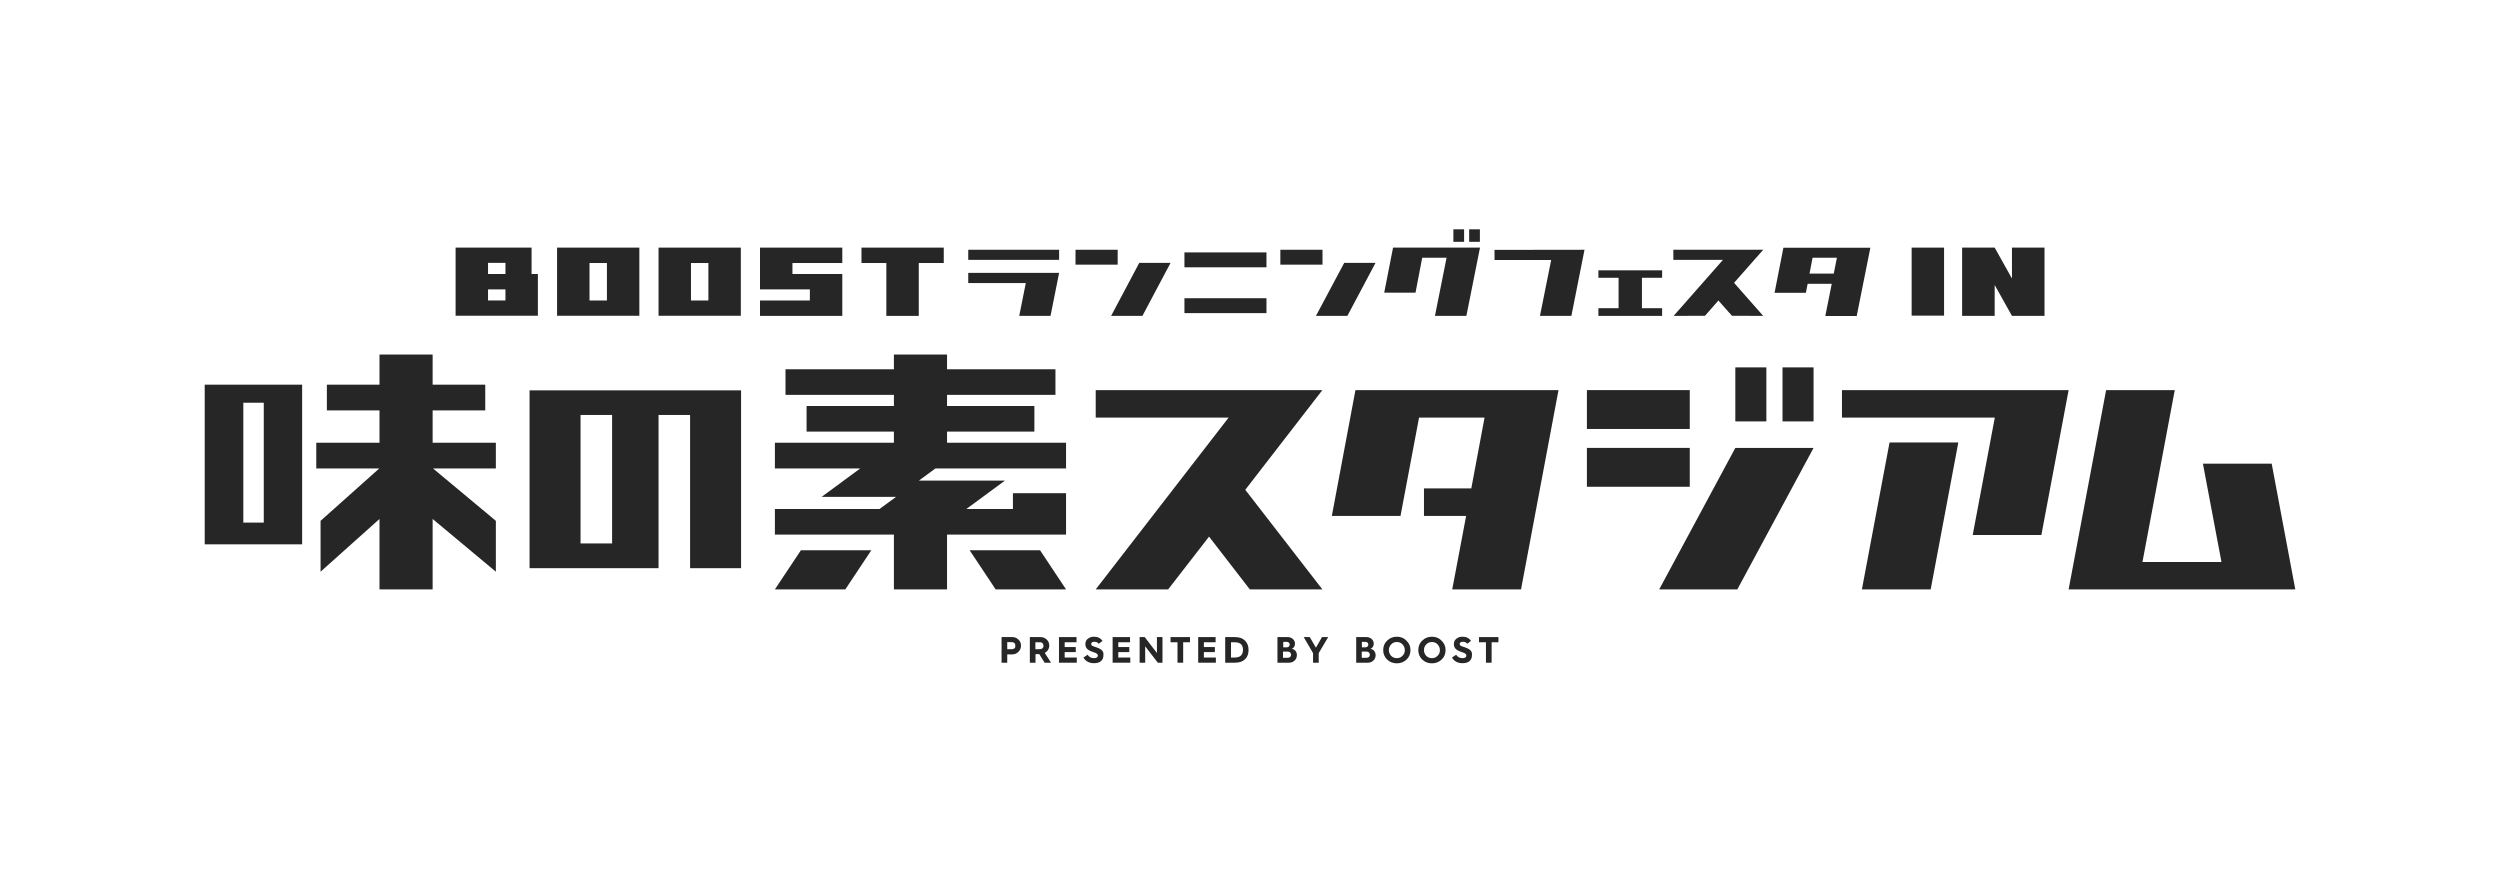
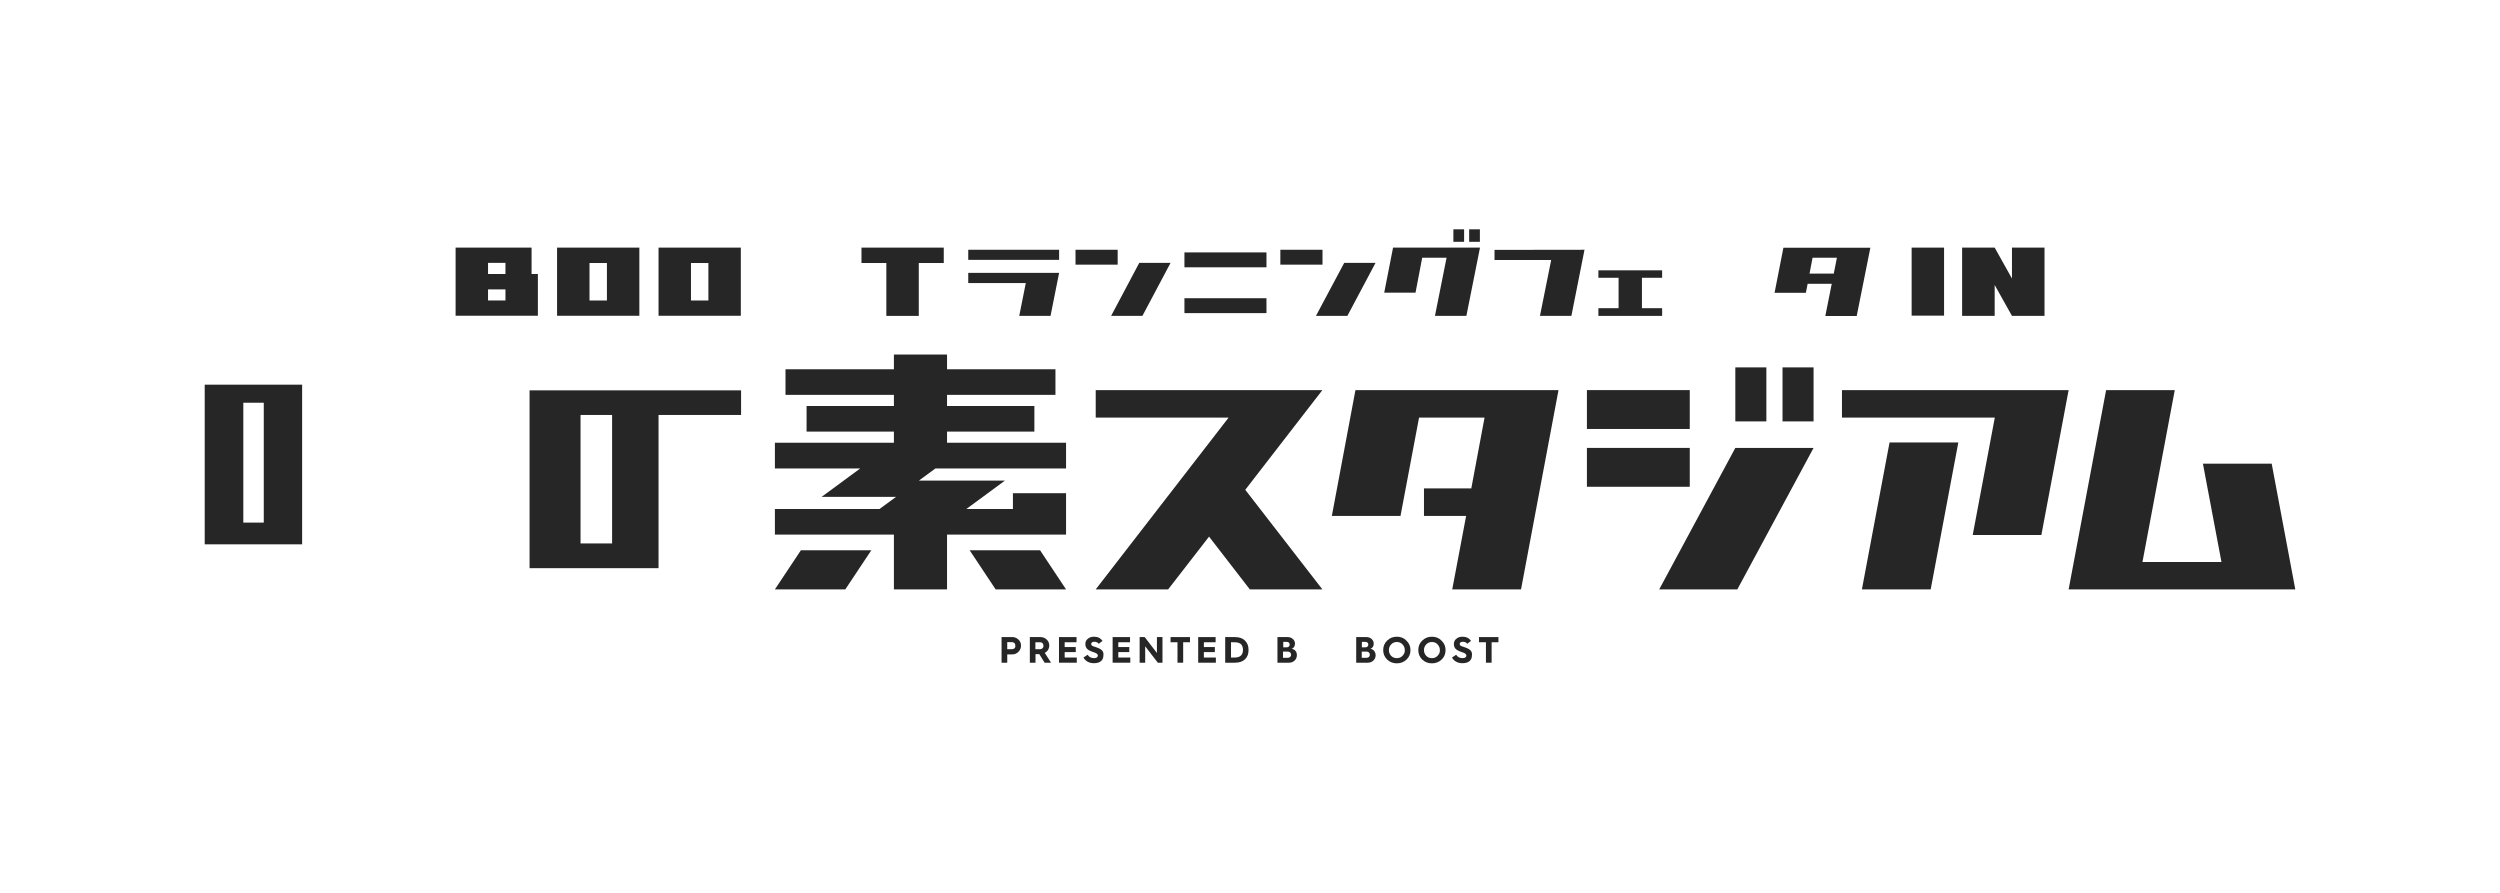
<svg xmlns="http://www.w3.org/2000/svg" version="1.1" id="レイヤー_1" x="0px" y="0px" viewBox="0 0 198.09 70.72" style="enable-background:new 0 0 198.09 70.72;" xml:space="preserve">
  <style type="text/css">
	.st0{fill:#262626;}
</style>
  <g>
    <polygon class="st0" points="158.05,22.58 159.42,25.03 162,25.03 162,19.62 159.42,19.62 159.42,22.07 158.05,19.62 155.47,19.62    155.47,25.03 158.05,25.03  " />
    <rect x="151.47" y="19.62" class="st0" width="2.57" height="5.39" />
    <rect x="76.72" y="19.79" class="st0" width="7.2" height="0.8" />
    <polygon class="st0" points="80.76,25.03 83.24,25.03 83.92,21.62 76.72,21.62 76.72,22.43 81.28,22.43  " />
    <rect x="85.22" y="19.79" class="st0" width="3.34" height="1.18" />
    <polygon class="st0" points="90.52,25.03 92.75,20.83 90.27,20.83 88.04,25.03  " />
    <rect x="93.85" y="23.63" class="st0" width="6.5" height="1.18" />
    <rect x="93.85" y="20" class="st0" width="6.5" height="1.18" />
    <rect x="101.45" y="19.79" class="st0" width="3.34" height="1.18" />
    <polygon class="st0" points="106.76,25.03 108.99,20.83 106.51,20.83 104.27,25.03  " />
    <rect x="115.16" y="18.17" class="st0" width="0.85" height="0.99" />
    <rect x="116.41" y="18.17" class="st0" width="0.85" height="0.99" />
    <polygon class="st0" points="112.69,20.42 114.62,20.42 113.7,25.03 116.19,25.03 117.27,19.62 110.38,19.62 109.68,23.19    112.16,23.19  " />
    <polygon class="st0" points="118.42,20.6 122.91,20.6 122.02,25.03 124.51,25.03 125.55,19.79 118.42,19.8  " />
    <polygon class="st0" points="131.7,24.42 130.1,24.42 130.1,22.01 131.7,22.01 131.7,21.42 126.65,21.42 126.65,22.01    128.25,22.01 128.25,24.42 126.65,24.42 126.65,25.03 131.7,25.03  " />
-     <polygon class="st0" points="132.61,25.03 135.1,25.02 136.16,23.81 137.23,25.02 139.71,25.03 137.4,22.41 139.71,19.79    132.59,19.79 132.59,20.59 136.52,20.59  " />
    <path class="st0" d="M147.12,25.03l1.08-5.4h-6.89l-0.7,3.57h2.48l0.14-0.71h1.91l-0.51,2.55H147.12z M143.38,21.68l0.24-1.26h1.93   l-0.25,1.26H143.38z" />
-     <polygon class="st0" points="66.74,21.71 62.79,21.71 62.79,20.84 66.74,20.84 66.74,19.62 60.22,19.62 60.22,22.93 64.17,22.93    64.17,23.81 60.22,23.81 60.22,25.03 66.74,25.03  " />
    <path class="st0" d="M42.62,21.71h-0.5v-2.09H36.1v5.4h6.52V21.71z M40.05,23.81h-1.38v-0.88h1.38V23.81z M40.05,21.71h-1.38v-0.88   h1.38V21.71z" />
    <path class="st0" d="M50.66,19.62h-6.52v5.4h6.52V19.62z M48.09,23.81h-1.38v-2.97h1.38V23.81z" />
    <path class="st0" d="M58.7,19.62h-6.52v5.4h6.52V19.62z M56.13,23.81h-1.38v-2.97h1.38V23.81z" />
    <polygon class="st0" points="70.23,25.03 72.8,25.03 72.8,20.84 74.78,20.84 74.78,19.62 68.26,19.62 68.26,20.84 70.23,20.84  " />
    <path class="st0" d="M80.22,50.48h-0.86v2.03h0.45v-0.66h0.41c0.18,0,0.33-0.06,0.47-0.2c0.14-0.13,0.21-0.29,0.21-0.49   c0-0.21-0.07-0.37-0.22-0.5C80.55,50.54,80.39,50.48,80.22,50.48z M80.37,51.38c-0.06,0.04-0.12,0.06-0.18,0.06h-0.38v-0.56h0.38   c0.06,0,0.12,0.02,0.18,0.07c0.06,0.04,0.08,0.11,0.08,0.21C80.46,51.27,80.43,51.34,80.37,51.38z" />
    <path class="st0" d="M83.14,51.15c0-0.19-0.07-0.35-0.2-0.47c-0.13-0.13-0.3-0.2-0.49-0.2h-0.85v2.03h0.45v-0.68h0.29h0.01   l0.42,0.68h0.51l-0.5-0.78C82.99,51.63,83.14,51.41,83.14,51.15z M82.4,51.44h-0.36v-0.55h0.39c0.14,0,0.25,0.11,0.25,0.27   C82.69,51.33,82.57,51.44,82.4,51.44z" />
    <polygon class="st0" points="84.36,51.67 85.24,51.67 85.24,51.27 84.36,51.27 84.36,50.89 85.3,50.89 85.3,50.48 83.91,50.48    83.91,52.51 85.32,52.51 85.32,52.1 84.36,52.1  " />
    <path class="st0" d="M86.95,51.32c-0.05-0.02-0.11-0.04-0.17-0.06l-0.15-0.05c-0.03-0.01-0.06-0.03-0.09-0.04   c-0.06-0.04-0.08-0.08-0.08-0.15c0-0.1,0.1-0.17,0.24-0.17c0.16,0,0.28,0.05,0.36,0.16l0.3-0.23c-0.16-0.22-0.38-0.33-0.68-0.33   c-0.19,0-0.35,0.05-0.48,0.16c-0.13,0.1-0.2,0.24-0.2,0.42c0,0.31,0.17,0.47,0.49,0.59c0.06,0.02,0.17,0.06,0.22,0.08   c0.06,0.01,0.14,0.05,0.17,0.08c0.07,0.04,0.11,0.09,0.11,0.17c0,0.11-0.1,0.2-0.3,0.2c-0.23,0-0.4-0.09-0.51-0.27l-0.33,0.22   c0.14,0.26,0.42,0.45,0.83,0.45c0.5,0,0.75-0.24,0.75-0.62C87.47,51.63,87.32,51.46,86.95,51.32z" />
    <polygon class="st0" points="88.61,51.67 89.48,51.67 89.48,51.27 88.61,51.27 88.61,50.89 89.54,50.89 89.54,50.48 88.16,50.48    88.16,52.51 89.56,52.51 89.56,52.1 88.61,52.1  " />
    <polygon class="st0" points="91.67,51.74 90.7,50.48 90.3,50.48 90.3,52.51 90.74,52.51 90.74,51.21 91.74,52.51 92.11,52.51    92.11,50.48 91.67,50.48  " />
    <polygon class="st0" points="92.75,50.89 93.3,50.89 93.3,52.51 93.75,52.51 93.75,50.89 94.29,50.89 94.29,50.48 92.75,50.48  " />
    <polygon class="st0" points="95.39,51.67 96.26,51.67 96.26,51.27 95.39,51.27 95.39,50.89 96.32,50.89 96.32,50.48 94.94,50.48    94.94,52.51 96.34,52.51 96.34,52.1 95.39,52.1  " />
    <path class="st0" d="M97.85,50.48h-0.77v2.03h0.77c0.35,0,0.61-0.09,0.8-0.27c0.19-0.18,0.28-0.43,0.28-0.74   c0-0.31-0.09-0.55-0.28-0.74C98.46,50.57,98.2,50.48,97.85,50.48z M97.83,52.1h-0.29v-1.21h0.29c0.24,0,0.41,0.06,0.51,0.16   c0.1,0.11,0.15,0.26,0.15,0.45C98.48,51.87,98.3,52.1,97.83,52.1z" />
    <path class="st0" d="M102.35,51.41c0.16-0.06,0.26-0.21,0.26-0.41c0-0.15-0.06-0.27-0.17-0.37c-0.11-0.1-0.25-0.15-0.41-0.15h-0.81   v2.03h0.92c0.18,0,0.32-0.06,0.44-0.17c0.12-0.11,0.18-0.26,0.18-0.43C102.76,51.65,102.61,51.45,102.35,51.41z M101.67,50.86h0.3   c0.13,0,0.22,0.09,0.22,0.21c0,0.13-0.09,0.22-0.22,0.22h-0.29V50.86z M102.05,52.12h-0.39v-0.49h0.38c0.15,0,0.26,0.1,0.26,0.24   C102.31,52.01,102.2,52.12,102.05,52.12z" />
-     <polygon class="st0" points="104.27,51.32 103.78,50.48 103.3,50.48 104.04,51.75 104.04,52.51 104.49,52.51 104.49,51.75    105.24,50.48 104.75,50.48  " />
    <path class="st0" d="M108.59,51.41c0.16-0.06,0.26-0.21,0.26-0.41c0-0.15-0.06-0.27-0.17-0.37c-0.11-0.1-0.25-0.15-0.41-0.15h-0.81   v2.03h0.92c0.18,0,0.32-0.06,0.44-0.17c0.12-0.11,0.18-0.26,0.18-0.43C108.99,51.65,108.84,51.45,108.59,51.41z M107.9,50.86h0.3   c0.13,0,0.22,0.09,0.22,0.21c0,0.13-0.09,0.22-0.22,0.22h-0.29V50.86z M108.29,52.12h-0.39v-0.49h0.38c0.15,0,0.26,0.1,0.26,0.24   C108.55,52.01,108.44,52.12,108.29,52.12z" />
    <path class="st0" d="M110.68,50.45c-0.3,0-0.56,0.1-0.77,0.31c-0.21,0.2-0.31,0.45-0.31,0.75c0,0.29,0.1,0.54,0.31,0.75   c0.21,0.2,0.47,0.3,0.77,0.3c0.3,0,0.56-0.1,0.77-0.3c0.21-0.2,0.31-0.45,0.31-0.75c0-0.29-0.1-0.54-0.32-0.75   C111.24,50.55,110.98,50.45,110.68,50.45z M111.13,51.96c-0.12,0.13-0.27,0.19-0.45,0.19c-0.18,0-0.33-0.06-0.45-0.18   c-0.12-0.13-0.18-0.28-0.18-0.46c0-0.18,0.06-0.33,0.18-0.45c0.12-0.13,0.27-0.19,0.45-0.19c0.18,0,0.33,0.06,0.45,0.19   c0.12,0.13,0.18,0.28,0.18,0.45C111.32,51.68,111.26,51.83,111.13,51.96z" />
    <path class="st0" d="M113.46,50.45c-0.3,0-0.56,0.1-0.77,0.31c-0.21,0.2-0.31,0.45-0.31,0.75c0,0.29,0.1,0.54,0.31,0.75   c0.21,0.2,0.47,0.3,0.77,0.3c0.3,0,0.56-0.1,0.77-0.3c0.21-0.2,0.31-0.45,0.31-0.75c0-0.29-0.1-0.54-0.32-0.75   C114.02,50.55,113.76,50.45,113.46,50.45z M113.91,51.96c-0.12,0.13-0.27,0.19-0.45,0.19c-0.18,0-0.33-0.06-0.45-0.18   c-0.12-0.13-0.18-0.28-0.18-0.46c0-0.18,0.06-0.33,0.18-0.45c0.12-0.13,0.27-0.19,0.45-0.19c0.18,0,0.33,0.06,0.45,0.19   c0.12,0.13,0.18,0.28,0.18,0.45C114.1,51.68,114.04,51.83,113.91,51.96z" />
    <path class="st0" d="M116.15,51.32c-0.05-0.02-0.11-0.04-0.17-0.06l-0.15-0.05c-0.03-0.01-0.06-0.03-0.09-0.04   c-0.06-0.04-0.08-0.08-0.08-0.15c0-0.1,0.1-0.17,0.24-0.17c0.16,0,0.28,0.05,0.36,0.16l0.3-0.23c-0.16-0.22-0.38-0.33-0.68-0.33   c-0.19,0-0.35,0.05-0.48,0.16c-0.13,0.1-0.2,0.24-0.2,0.42c0,0.31,0.17,0.47,0.49,0.59c0.06,0.02,0.17,0.06,0.22,0.08   c0.06,0.01,0.14,0.05,0.17,0.08c0.07,0.04,0.11,0.09,0.11,0.17c0,0.11-0.1,0.2-0.3,0.2c-0.23,0-0.4-0.09-0.51-0.27l-0.33,0.22   c0.14,0.26,0.42,0.45,0.83,0.45c0.5,0,0.75-0.24,0.75-0.62C116.67,51.63,116.52,51.46,116.15,51.32z" />
    <polygon class="st0" points="117.19,50.89 117.74,50.89 117.74,52.51 118.19,52.51 118.19,50.89 118.73,50.89 118.73,50.48    117.19,50.48  " />
    <polygon class="st0" points="98.67,38.81 104.78,30.91 86.82,30.91 86.82,33.09 97.35,33.09 86.82,46.7 92.56,46.7 95.8,42.52    99.03,46.7 104.78,46.7  " />
    <polygon class="st0" points="107.4,30.91 105.53,40.88 110.97,40.88 112.44,33.09 117.63,33.09 116.58,38.7 112.83,38.7    112.83,40.88 116.17,40.88 115.07,46.7 120.52,46.7 123.49,30.91 118.04,30.91  " />
    <rect x="125.74" y="30.91" class="st0" width="8.15" height="3.08" />
    <rect x="137.5" y="29.11" class="st0" width="2.46" height="4.28" />
    <rect x="141.24" y="29.11" class="st0" width="2.46" height="4.28" />
    <rect x="125.74" y="35.49" class="st0" width="8.15" height="3.08" />
    <polygon class="st0" points="131.47,46.7 137.66,46.7 143.7,35.49 137.5,35.49  " />
    <polygon class="st0" points="147.53,46.7 152.98,46.7 155.17,35.06 149.72,35.06  " />
    <polygon class="st0" points="145.95,30.91 145.95,33.09 158.06,33.09 156.31,42.39 161.75,42.39 163.91,30.91  " />
    <polygon class="st0" points="180,36.74 174.55,36.74 176.02,44.53 169.76,44.53 172.32,30.91 166.88,30.91 163.91,46.7    181.87,46.7  " />
-     <polygon class="st0" points="34.28,32.52 38.45,32.52 38.45,30.48 34.28,30.48 34.28,28.09 30.07,28.09 30.07,30.48 25.9,30.48    25.9,32.52 30.07,32.52 30.07,35.08 25.06,35.08 25.06,37.12 30.05,37.12 25.4,41.27 25.4,45.3 30.07,41.12 30.07,46.7 34.28,46.7    34.28,41.12 39.29,45.3 39.29,41.27 34.31,37.12 39.29,37.12 39.29,35.08 34.28,35.08  " />
    <path class="st0" d="M16.22,43.13h7.72V30.48h-7.72V43.13z M19.28,31.91h1.62v9.5h-1.62V31.91z" />
-     <path class="st0" d="M41.96,45.02h10.22V32.88h2.5v12.14h4.04V30.93H41.96V45.02z M46,32.88h2.5v10.18H46V32.88z" />
+     <path class="st0" d="M41.96,45.02h10.22V32.88h2.5h4.04V30.93H41.96V45.02z M46,32.88h2.5v10.18H46V32.88z" />
    <polygon class="st0" points="84.47,42.36 84.47,39.08 80.26,39.08 80.26,40.33 76.57,40.33 79.63,38.08 72.81,38.08 74.12,37.12    84.47,37.12 84.47,35.08 75.04,35.08 75.04,34.2 81.96,34.2 81.96,32.17 75.04,32.17 75.04,31.29 83.63,31.29 83.63,29.26    75.04,29.26 75.04,28.09 70.83,28.09 70.83,29.26 62.24,29.26 62.24,31.29 70.83,31.29 70.83,32.17 63.91,32.17 63.91,34.2    70.83,34.2 70.83,35.08 61.4,35.08 61.4,37.12 68.16,37.12 65.1,39.37 71,39.37 69.69,40.33 61.4,40.33 61.4,42.36 70.83,42.36    70.83,46.7 75.04,46.7 75.04,42.36 80.26,42.36  " />
    <polygon class="st0" points="61.4,46.7 66.98,46.7 69.04,43.6 63.46,43.6  " />
    <polygon class="st0" points="82.41,43.6 76.83,43.6 78.89,46.7 84.47,46.7  " />
  </g>
</svg>